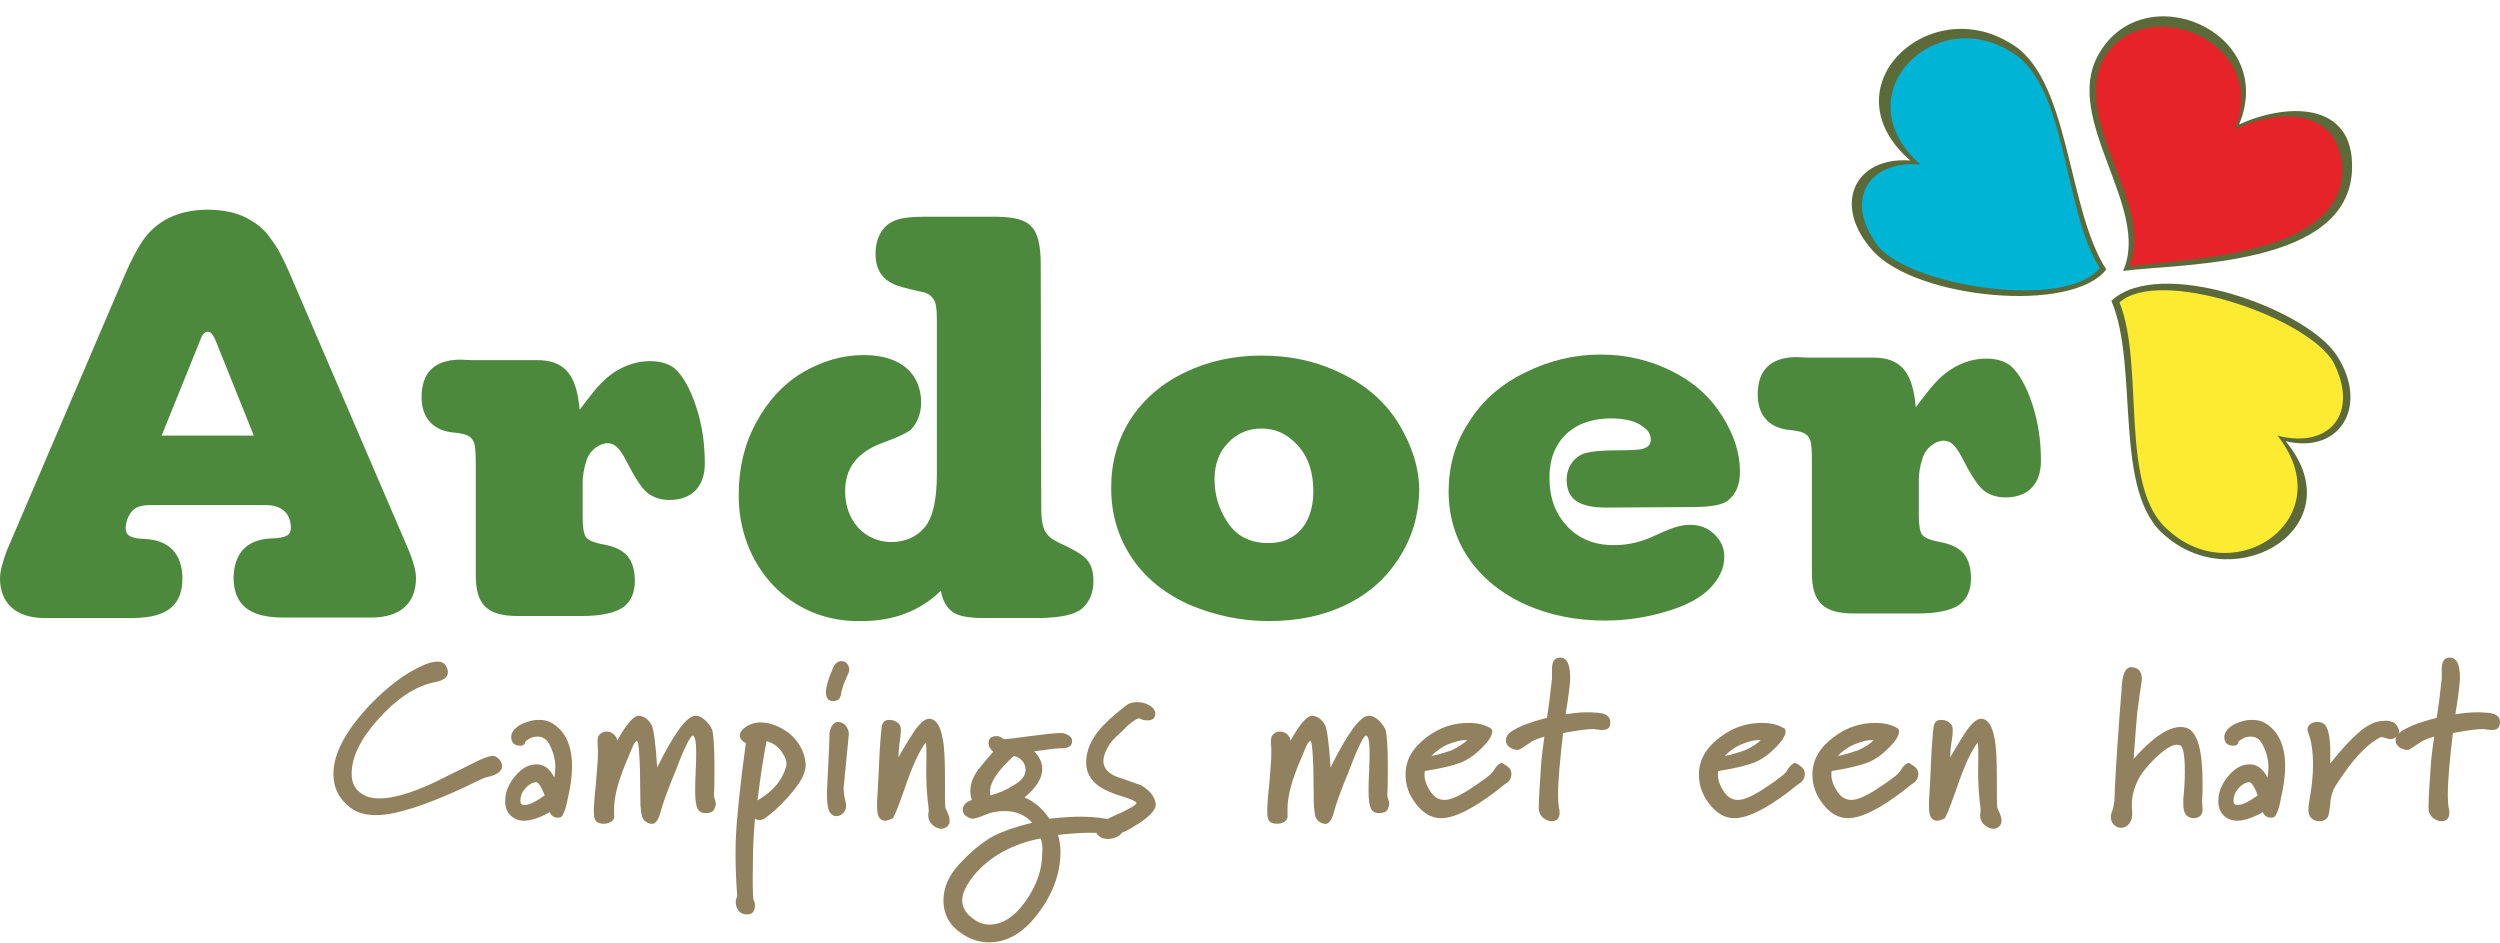
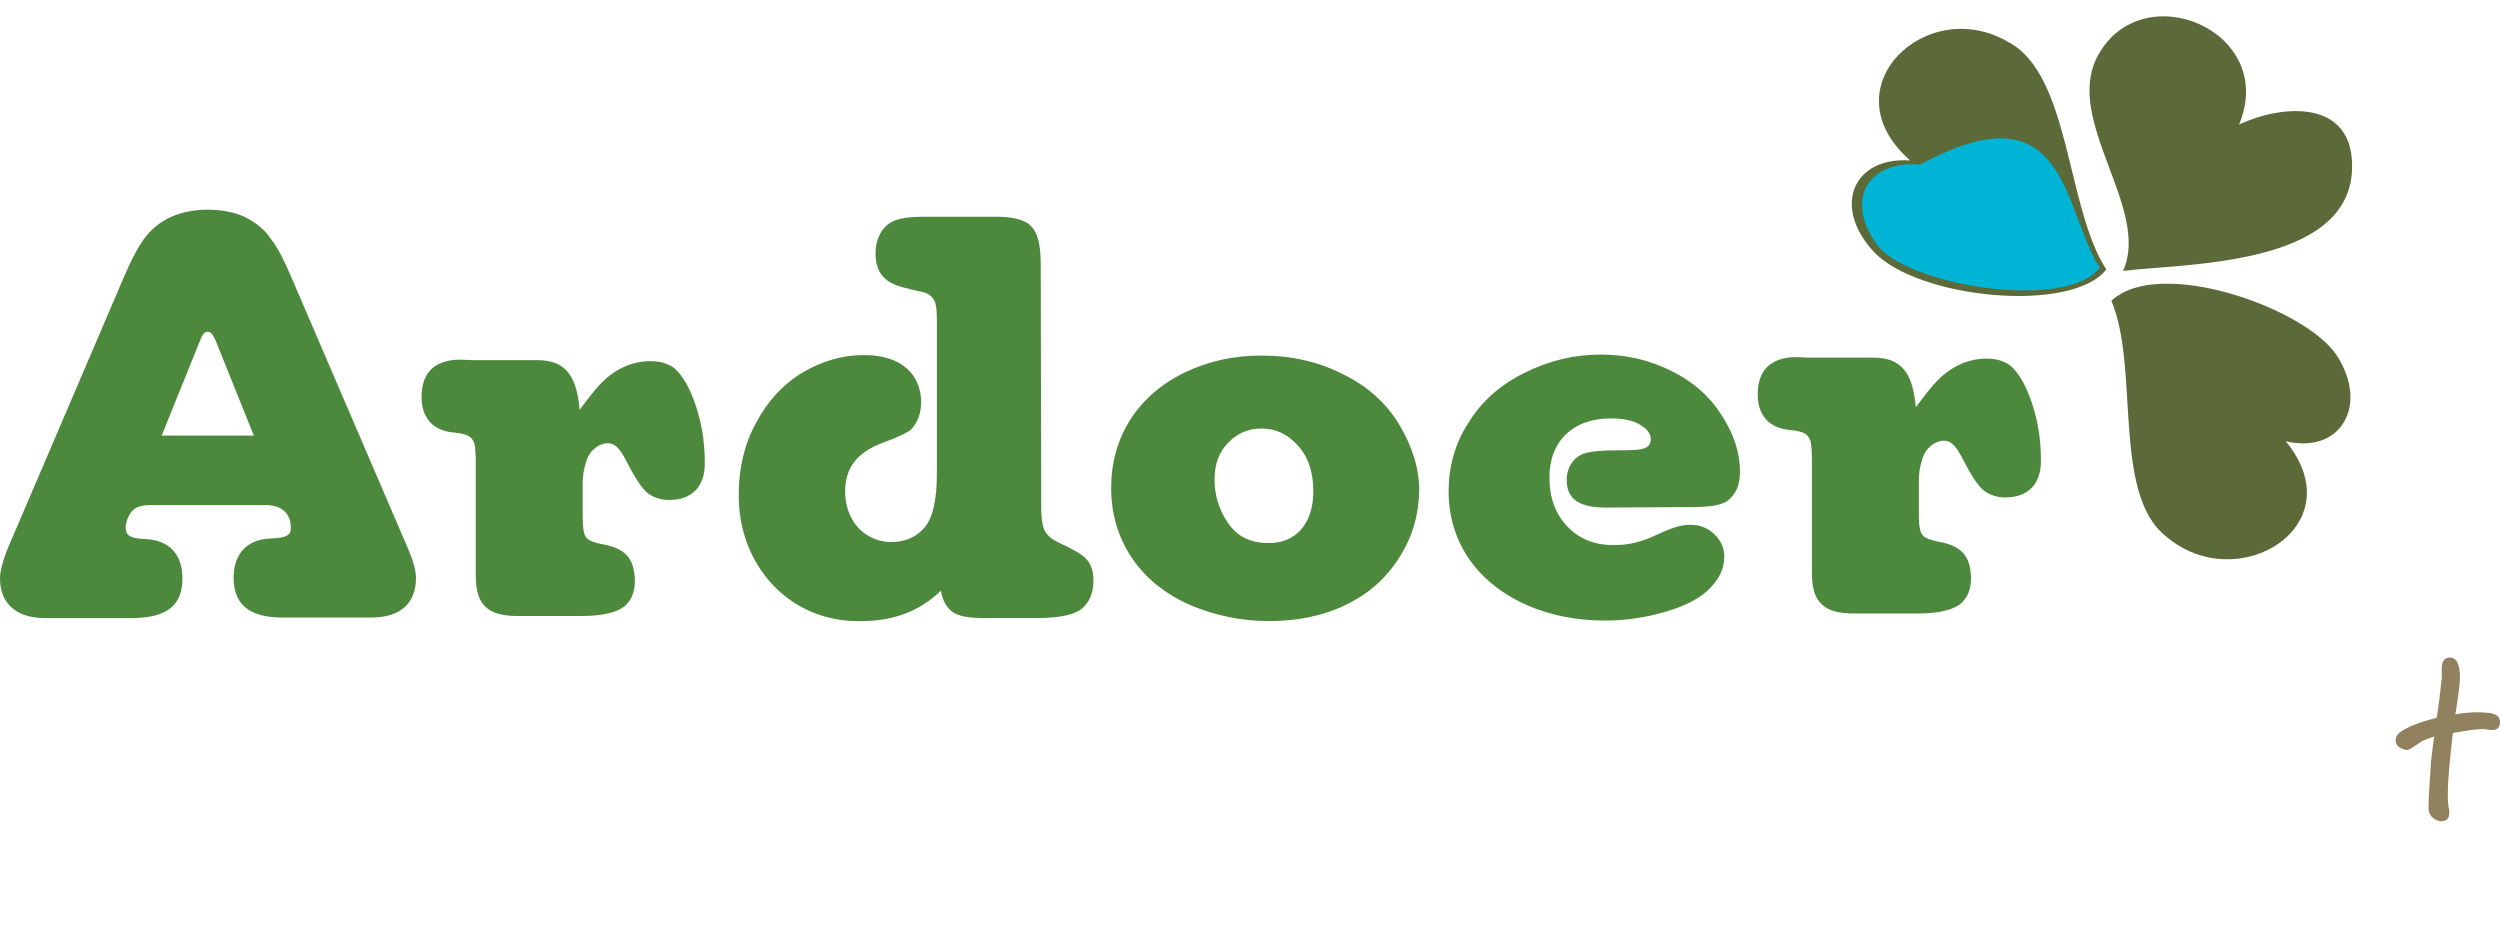
<svg xmlns="http://www.w3.org/2000/svg" version="1.1" id="Layer_1" x="0px" y="0px" viewBox="0 0 493.4 185.8" width="493" height="186" style="enable-background:new 0 0 493.4 185.8;" xml:space="preserve">
  <style type="text/css">
	.st0{fill:#91815E;}
	.st1{fill:#5B6A38;}
	.st2{fill:#FCEB30;}
	.st3{fill:#E52329;}
	.st4{fill:#00B4D5;}
	.st5{fill:#4C893C;}
</style>
-   <path class="st0" d="M98.8,150.1c0.2,0.3,0.3,0.6,0.3,0.9c0,1-1,1.8-3,2.2c-0.3,0-1.6,0.6-4,1.8c-8.1,3.8-14.1,5.7-17.9,5.7  c-2.1,0-3.8-0.5-5.1-1.5c-2.2-1.7-3.3-3.9-3.3-6.6c0-3.9,2.2-8.1,6.5-12.9c3.9-4.2,7.7-7.1,11.5-8.7c1-0.4,1.8-0.6,2.5-0.6  c0.9,0,1.5,0.3,1.8,1c0.2,0.4,0.3,0.7,0.3,1.1c0,1-0.9,1.7-2.8,2c-3.7,0.8-7.3,3.2-10.9,7.2c-3.6,4-5.3,7.6-5.3,10.8  c0,1.6,0.5,2.8,1.5,3.6c1,0.9,2.3,1.3,4,1.3c2.6,0,6.2-1,10.7-3.1c3-1.5,6.1-3,9.1-4.5c1.2-0.5,2-0.8,2.5-0.8  C97.8,149,98.4,149.4,98.8,150.1 M107.5,156.8c-0.7-1.8-1.3-2.7-1.8-2.6c-0.8,0.1-1.5,0.6-2.1,1.3s-0.9,1.5-0.9,2.4  c0,0.6,0.3,0.8,0.8,0.8C104.5,158.7,105.8,158,107.5,156.8 M111,160.8c-0.2,0.3-0.5,0.4-0.9,0.4c-0.8,0-1.3-0.4-1.6-1.1  c-1.9,1.1-3.7,1.7-5.1,1.7c-1.1,0-2-0.4-2.7-1.1c-0.7-0.7-1-1.7-1-2.8c0-1.6,0.6-3.2,1.8-4.7s2.5-2.4,4-2.5c1.6-0.2,3,0.7,3.9,2.6  c0.1-0.7,0.2-1.4,0.2-2c0-1.6-0.4-3.1-1.2-4.6c-0.5-1-1.3-1.5-2.3-1.5c-0.5,0-1.1,0.1-1.6,0.4c-0.5,0.3-0.8,0.5-0.8,0.6  c-0.1,0.5-0.4,0.8-1,0.8c-1.1,0-1.7-0.5-1.8-1.5s0.5-1.8,1.7-2.6c1.2-0.6,2.4-1,3.8-1c1,0,1.8,0.2,2.5,0.6c2.7,1.6,4,4.5,4,8.6  c0,1.9-0.3,4-0.8,6.1C111.8,159,111.4,160.1,111,160.8 M141,159.5c-0.3,0.6-0.9,0.8-1.8,0.8c-0.7,0-1.2-0.3-1.5-0.8  c-0.3-0.6-0.5-1.7-0.5-3.4c0-0.8,0-2.2,0.1-4c0.1-1.9,0.1-3.2,0.1-3.9c0-1.9-0.2-2.9-0.6-3.2c-0.4-0.2-1.6,2-3.4,6.8  c-1.7,4.1-2.7,6.9-3,8.2c-0.5,1.8-1.1,2.6-2,2.4c-0.9-0.2-1.4-0.7-1.7-1.4c-0.1-0.4-0.2-1.1-0.3-2.2c0-2.4-0.1-4.8-0.1-7.2  c-0.1-3.5-0.3-5.3-0.5-5.5c-0.2-0.1-0.5,0.2-0.8,0.8c-0.4,0.9-0.8,1.8-1.1,2.6c-1.8,4.1-2.7,7.4-2.7,10v1c0.1,0.7-0.1,1.2-0.6,1.5  c-0.3,0.2-0.8,0.4-1.4,0.4c-0.8,0-1.4-0.2-1.7-0.7c-0.2-0.3-0.3-0.9-0.3-1.8s0.1-2.7,0.4-5.3c0.2-2.7,0.4-4.6,0.4-5.7v-1.4  c-0.1-1.2-0.1-2,0.1-2.4c0.4-0.6,1-0.9,1.6-0.9c0.5,0,1,0.2,1.4,0.5c0.4,0.4,0.7,0.8,0.7,1.3c1.8-3.2,3.2-4.9,4.2-4.9  s1.9,0.6,2.6,1.8c0.4,0.8,0.8,3.6,1.1,8.4c3.2-6.5,5.7-10,7.4-10.2c0.6-0.1,1.4,0.2,2.2,1c0.7,0.7,1.1,1.3,1.3,1.9  c0.2,0.9,0.4,3.2,0.4,6.8c0,2.6,0,4.5-0.1,5.8c0,0.2,0,0.6,0.2,1c0.1,0.5,0.2,0.8,0.2,1L141,159.5 M155.2,150.9  c0.1-0.8-0.2-1.7-1-2.8s-1.8-1.7-2.9-2c-0.6,2.9-1.2,6.8-1.8,11.7C152.6,156,154.5,153.7,155.2,150.9 M159,150.6  c0.1,1.2-0.5,2.8-1.9,4.6c-1,1.4-2.4,2.9-4,4.4c-1.4,1.2-2.3,1.9-2.7,2c-0.5,0.1-1,0.1-1.4-0.2c-0.2,2.5-0.4,5.3-0.4,8.2  c-0.1,4.9,0,7.4,0.1,7.8c0.2,0.3,0.3,0.7,0.3,1c0,1.3-0.5,1.9-1.6,1.9c-0.6,0-1.2-0.2-1.6-0.7c-0.4-0.5-0.6-1.1-0.6-1.7  c0-0.4,0.1-0.8,0.3-1.1c-0.3-4.1-0.4-7.8-0.3-11c0.2-4.8,0.9-11.3,2-19.3c-0.8-0.4-1.2-1-1.2-1.5c0-0.6,0.4-1.2,1.3-1.8  c0.8-0.5,1.7-0.8,2.7-0.8c1.9,0,3.8,0.7,5.7,2.1C157.6,146.1,158.8,148.1,159,150.6 M167.5,145c-0.3,2.9-0.6,6.3-1,10.3  c0,0.8,0.1,1.8,0.4,2.8l0.1,0.7c0,0.6-0.2,1.1-0.6,1.5c-0.4,0.4-0.8,0.6-1.3,0.6s-0.9-0.2-1.2-0.6c-0.5-0.5-0.7-1.9-0.7-4.1  c0.1-1.6,0.2-4.4,0.4-8.4c0.1-1.9,0.1-3,0.1-3.2c0.2-1.4,0.8-2.2,1.6-2.3c0.6,0,1.1,0.2,1.6,0.7C167.4,143.7,167.6,144.3,167.5,145   M167.6,132c0,0.3-0.1,0.7-0.4,1.2c-0.2,0.6-0.5,1.1-0.7,1.7c-0.2,0.6-0.4,1.2-0.5,1.8c-0.1,1-0.6,1.5-1.6,1.5  c-0.9,0-1.4-0.6-1.4-1.8c0-0.9,0.4-2.4,1.3-4.5c0.4-1.1,1-1.6,1.8-1.6c0.4,0,0.8,0.2,1.1,0.5C167.5,131.2,167.6,131.6,167.6,132   M186.9,163c-0.3,0.2-0.7,0.4-1.1,0.4c-0.6,0-1.2-0.3-1.8-0.8c-0.5-0.5-0.8-1.1-0.8-1.8c0-0.3,0-0.5,0.1-0.8c0-0.1,0-0.8-0.2-2.1  c-0.2-1.9-0.3-3.9-0.3-5.8c0.1-4,0-5.9-0.1-5.7c-1.2,1.5-2.6,4.5-4.1,8.9c-1.4,4-2.2,6-2.5,6.1c-0.5,0.2-1,0.4-1.4,0.4  c-1.1,0-1.6-0.9-1.6-2.7V158c0.1-1.1,0.2-3.6,0.4-7.5c0.1-2.9,0.3-5.3,0.5-7.1c0.1-1,0.6-1.5,1.5-1.5c0.8,0,1.5,0.3,2,0.9  c0.2,0.2,0.3,0.7,0.3,1.3c0,0.4-0.1,1.3-0.3,2.6c-0.1,1.2-0.2,2-0.2,2.6c1.6-2.8,2.7-4.5,3.1-5.1c1.3-1.9,2.4-2.7,3.3-2.5  c1.1,0.2,1.9,1.5,2.3,3.7c0.4,1.7,0.5,4.5,0.5,8.2c0,3.5,0,5.4,0.1,5.7c0.5,1,0.8,1.8,0.8,2.3C187.5,162.2,187.3,162.6,186.9,163   M202.4,151.6c-0.1-1.3-0.9-2.2-2.3-2.6c-1.4,1.3-2.4,2.4-3.2,3.4c-1,1.4-1.5,2.6-1.5,3.5c0,0.3,0,0.6,0.1,0.9c1.5-0.4,3-1,4.4-1.9  C201.7,153.9,202.5,152.8,202.4,151.6 M205.4,165.3c-5.7,1.1-10.1,3.6-13.2,7.3c-1.5,1.9-2.3,3.5-2.3,4.9s0.7,2.6,2.1,3.6  c1,0.8,2.1,1.2,3.3,1.2c2.5,0,4.9-1.5,7.1-4.6s3.3-6.3,3.3-9.5C205.8,167.1,205.7,166.2,205.4,165.3 M221.5,163.7  c0,0.5-0.3,0.9-0.9,1.2s-1.2,0.5-1.9,0.5c-1.1,0-1.9-0.4-2.3-1.2c-2.3-0.1-4.8,0.1-7.6,0.4c0.3,1,0.5,2.1,0.5,3.3  c0,4.1-1.4,8.1-4.2,11.9c-2.9,4-6.2,6-9.9,6c-1.8,0-3.5-0.5-5.2-1.6c-2.5-1.6-3.8-3.8-3.8-6.7c0-2.4,1-4.8,3-7  c2.3-2.5,4.6-4.4,6.9-5.7c1.8-0.9,4.3-1.8,7.6-2.6c-1.3-1.5-3.1-2.3-5.4-2.3c-1.3,0-2.7,0.2-4,0.8c-1.2,0.5-2,0.7-2.3,0.7  s-0.6-0.1-0.8-0.2c-0.8-0.4-1.2-0.9-1.2-1.5c0-0.9,0.6-1.6,1.8-2c-0.2-0.6-0.3-1.2-0.3-1.8c0-1.3,0.5-2.7,1.5-4.1  c0.1-0.1,1-1.3,3-3.6c-0.6-0.6-0.9-1.1-0.9-1.7c0-0.9,0.5-1.4,1.6-1.4c0.5,0,0.9,0.2,1.2,0.5c0.1,0.1,0.3,0.1,0.6,0.1  c0.2,0,1.8-0.2,4.8-0.6c3-0.4,5-0.6,5.8-0.6c0.5,0,0.8,0,1,0.1c1,0.3,1.5,0.8,1.5,1.5c0,1-0.8,1.5-2.5,1.4c-0.4,0-2.1,0.2-5,0.6  c1.1,1.1,1.6,2.3,1.6,3.5c0,1.8-1.2,3.7-3.5,5.6c1.9,0.8,3.6,2.2,4.9,4.2c2.6-0.3,4.7-0.4,6.4-0.4C219,161.1,221.5,162,221.5,163.7" />
-   <path class="st0" d="M228.1,158.5c0.1,1-1,2.3-3.3,3.8c-2.1,1.4-3.8,2.2-4.9,2.3c-0.5,0.1-1-0.1-1.5-0.4c-0.5-0.3-0.7-0.8-0.7-1.3  c0-0.4,0.1-0.7,0.4-1.1c0.1-0.2,1.3-0.8,3.4-1.7c1.9-0.9,2.8-1.5,2.8-1.8c-0.1-0.3-0.9-0.7-2.5-1.2c-2.1-0.6-3.6-1.3-4.6-1.9  c-1.7-1.1-2.6-2.5-2.8-4.2c-0.2-2.2,0.5-4.5,2.3-6.8c1.1-1.4,2.9-3.1,5.5-5.1c0.6-0.5,1.3-0.7,2.2-0.7c0.9,0,1.7,0.2,2.4,0.6  c0.7,0.4,1.1,0.9,1.2,1.4c0.1,1.1-0.4,1.6-1.6,1.6c-0.5,0-1-0.1-1.5-0.4c-0.5,0-1.3,0.5-2.4,1.5c-0.7,0.7-1.4,1.4-2.2,2.1  c-0.9,0.8-1.6,1.8-2.1,3c-0.4,0.9-0.5,1.7-0.4,2.3c0.2,1.1,1.1,2.1,2.8,2.7c1.6,0.5,3.1,1.1,4.6,1.6  C226.9,155.8,227.9,157,228.1,158.5 M273.9,159.5c-0.3,0.6-0.9,0.8-1.8,0.8c-0.7,0-1.2-0.3-1.5-0.8c-0.3-0.6-0.5-1.7-0.5-3.4  c0-0.8,0-2.2,0.1-4c0.1-1.9,0.1-3.2,0.1-3.9c0-1.9-0.2-2.9-0.6-3.2c-0.4-0.3-1.6,2-3.4,6.8c-1.7,4.1-2.7,6.9-3,8.2  c-0.5,1.8-1.1,2.6-2,2.4c-0.9-0.2-1.4-0.7-1.7-1.4c-0.1-0.4-0.2-1.1-0.3-2.2c0-2.4-0.1-4.8-0.1-7.2c-0.1-3.5-0.3-5.3-0.5-5.5  c-0.2-0.1-0.5,0.2-0.8,0.8c-0.4,0.9-0.8,1.8-1.1,2.6c-1.8,4.1-2.7,7.4-2.7,10v1c0.1,0.7-0.1,1.2-0.6,1.5c-0.3,0.2-0.8,0.4-1.4,0.4  c-0.8,0-1.4-0.2-1.7-0.7c-0.2-0.3-0.3-0.9-0.3-1.8s0.1-2.7,0.4-5.3c0.2-2.7,0.4-4.6,0.4-5.7v-1.4c-0.1-1.2-0.1-2,0.1-2.4  c0.4-0.6,1-0.9,1.6-0.9c0.5,0,1,0.2,1.4,0.5c0.4,0.4,0.7,0.8,0.7,1.3c1.8-3.2,3.2-4.9,4.2-4.9s1.9,0.6,2.6,1.8  c0.4,0.8,0.8,3.6,1.1,8.4c3.2-6.5,5.7-10,7.4-10.2c0.6-0.1,1.4,0.2,2.2,1c0.7,0.7,1.1,1.3,1.3,1.9c0.2,0.9,0.4,3.2,0.4,6.8  c0,2.6,0,4.5-0.1,5.8c0,0.2,0,0.6,0.2,1c0.1,0.5,0.2,0.8,0.2,1L273.9,159.5 M289.6,145.9c-1.2-0.1-2.5,0.3-4,0.9  c-1.1,0.5-2.1,1.2-3.1,2.2c0.9-0.1,2.2-0.5,4-1.1C287.8,147.3,288.8,146.6,289.6,145.9 M297.4,151c0.6,0.4,0.9,0.9,0.9,1.5  c0,0.9-0.4,1.6-1.3,2.1c0,0-0.7,0.5-1.9,1.5c-4.5,3.4-8.1,5.2-10.7,5.2c-1.9,0-3.6-1-5-2.9c-1.4-1.8-2-3.7-2-5.7  c0-2.9,1.4-5.3,4.2-7.4c2.5-1.9,5.2-2.8,8.2-2.8c1.7,0,3.1,0.3,4.3,1c0.3,0.1,0.4,0.4,0.4,0.7c0,0.8-0.7,1.9-2,3.2  c-1.4,1.4-2.7,2.3-4.1,2.9c-1.6,0.6-4,1.2-7.2,1.7c-0.2,1.2,0.1,2.4,0.9,3.7c0.8,1.4,1.8,2,3,2c1.3,0,3.2-0.9,5.7-2.6  c2.1-1.4,3.3-2.3,3.8-2.9c0.7-1.2,1.3-1.8,1.9-1.8C296.7,150.6,297,150.7,297.4,151 M316.2,143.9c-0.2,0-0.5,0-0.9-0.1  c-0.4,0-0.6-0.1-0.7-0.1c-1.4,0-3.4,0.3-6.1,0.8c-0.6,5.1-1,9.2-1,12.2c0,1.2,0.1,2.2,0.2,2.7c0.1,0.3,0.1,0.6,0.1,0.8  c0,1.1-0.5,1.7-1.6,1.7c-0.6,0-1.2-0.3-1.8-0.8c-0.5-0.5-0.8-1.3-0.7-2.2c0-1.5,0.2-4.5,0.5-8.9c0.1-1,0.3-2.6,0.6-4.8  c-1,0.3-1.8,0.6-2.4,0.9c0,0-0.7,0.5-2.1,1.4c-0.4,0.3-0.8,0.4-1.2,0.3c-1.2-0.3-1.9-0.9-1.9-1.9c0-0.6,0.3-1.1,0.8-1.5  c1.3-1,3.7-2,7.3-2.9c0.4-2.4,0.7-5,1-7.7v-1.9c0-1.5,0.5-2.3,1.6-2.3c1.3,0,2,1.3,2,4c0,1-0.3,3.4-0.9,7.2c2.3-0.4,4.4-0.5,6.3-0.3  c1.6,0.1,2.5,0.7,2.5,1.8C317.9,143.4,317.3,143.9,316.2,143.9 M347.5,145.9c-1.2-0.1-2.5,0.3-4,0.9c-1.1,0.5-2.1,1.2-3.1,2.2  c0.9-0.1,2.2-0.5,4-1.1C345.7,147.3,346.8,146.6,347.5,145.9 M355.3,151c0.6,0.4,0.9,0.9,0.9,1.5c0,0.9-0.4,1.6-1.3,2.1  c0,0-0.7,0.5-1.9,1.5c-4.5,3.4-8.1,5.2-10.7,5.2c-1.9,0-3.6-1-5-2.9c-1.4-1.8-2-3.7-2-5.7c0-2.9,1.4-5.3,4.2-7.4  c2.5-1.9,5.2-2.8,8.2-2.8c1.7,0,3.1,0.3,4.3,1c0.3,0.1,0.4,0.4,0.4,0.7c0,0.8-0.7,1.9-2,3.2c-1.4,1.4-2.7,2.3-4.1,2.9  c-1.6,0.6-4,1.2-7.2,1.7c-0.2,1.2,0.1,2.4,0.9,3.7c0.8,1.4,1.8,2,3,2c1.3,0,3.2-0.9,5.7-2.6c2.1-1.4,3.3-2.3,3.8-2.9  c0.7-1.2,1.3-1.8,1.9-1.8C354.6,150.6,355,150.7,355.3,151 M369.8,145.9c-1.2-0.1-2.5,0.3-4,0.9c-1.1,0.5-2.1,1.2-3.1,2.2  c0.9-0.1,2.2-0.5,4-1.1C368.1,147.3,369.1,146.6,369.8,145.9 M377.7,151c0.6,0.4,0.9,0.9,0.9,1.5c0,0.9-0.4,1.6-1.3,2.1  c0,0-0.7,0.5-1.9,1.5c-4.5,3.4-8.1,5.2-10.7,5.2c-1.9,0-3.6-1-5-2.9c-1.4-1.8-2-3.7-2-5.7c0-2.9,1.4-5.3,4.2-7.4  c2.5-1.9,5.2-2.8,8.2-2.8c1.7,0,3.1,0.3,4.3,1c0.3,0.1,0.4,0.4,0.4,0.7c0,0.8-0.7,1.9-2,3.2c-1.4,1.4-2.7,2.3-4.1,2.9  c-1.6,0.6-4,1.2-7.2,1.7c-0.2,1.2,0.1,2.4,0.9,3.7c0.8,1.4,1.8,2,3,2c1.3,0,3.2-0.9,5.7-2.6c2.1-1.4,3.3-2.3,3.8-2.9  c0.7-1.2,1.3-1.8,1.9-1.8C377,150.6,377.3,150.7,377.7,151 M394.5,163c-0.3,0.2-0.7,0.4-1.1,0.4c-0.6,0-1.2-0.3-1.8-0.8  c-0.5-0.5-0.8-1.1-0.8-1.8c0-0.3,0-0.5,0.1-0.8c0-0.1,0-0.8-0.2-2.1c-0.2-1.9-0.3-3.9-0.3-5.8c0.1-4,0-5.9-0.1-5.7  c-1.2,1.5-2.6,4.5-4.1,8.9c-1.4,4-2.2,6-2.5,6.1c-0.5,0.2-1,0.4-1.4,0.4c-1.1,0-1.6-0.9-1.6-2.7V158c0.1-1.1,0.2-3.6,0.4-7.5  c0.1-2.9,0.3-5.3,0.5-7.1c0.1-1,0.6-1.5,1.5-1.5c0.8,0,1.5,0.3,2,0.9c0.2,0.2,0.3,0.7,0.3,1.3c0,0.4-0.1,1.3-0.3,2.6  c-0.2,1.2-0.2,2-0.2,2.6c1.6-2.8,2.7-4.5,3.1-5.1c1.3-1.9,2.4-2.7,3.3-2.5c1.1,0.2,1.9,1.5,2.3,3.7c0.4,1.7,0.5,4.5,0.5,8.2  c0,3.5,0,5.4,0.1,5.7c0.5,1,0.8,1.8,0.8,2.3C395.1,162.2,394.9,162.6,394.5,163 M434.7,159.8c-0.1,0.9-0.6,1.4-1.7,1.5  c-1.4,0-2.1-0.9-2.1-2.7v-1.1c0.2-1.9,0.3-3.7,0.3-5.4c0-3.1-0.3-4.8-0.9-5.2l-0.6-0.1c-1.1,0-2.5,0.9-4.4,2.7  c-1.7,1.7-2.9,3.2-3.5,4.6c-0.9,1.9-1.2,3.8-1,5.7c0.1,1.1-0.1,1.9-0.5,2.5c-0.5,0.6-1,0.9-1.7,0.9c-0.5,0-1-0.2-1.4-0.6  c-0.4-0.4-0.6-0.9-0.6-1.5c0-0.4,0.1-0.9,0.3-1.3c0.1-0.3,0.3-1,0.4-2c0.1-3.3,0.4-8.4,0.9-15.1c0.1-2.1,0.4-4.8,0.6-8  c0.2-2.2,0.9-3.3,1.9-3.2c1.5,0.1,2.1,1,2,2.7c-0.2,1.1-0.5,3.2-0.9,6.3c-0.2,2-0.4,5-0.7,9.1c3.7-4.2,6.8-6.3,9.3-6.3  c0.4,0,0.8,0.1,1.2,0.2c2.1,0.8,3.1,4.4,3.1,10.8c0,1.1,0,2.3-0.1,3.6C434.6,158.2,434.7,158.9,434.7,159.8 M445.6,156.8  c-0.7-1.8-1.3-2.7-1.8-2.6c-0.8,0.1-1.5,0.6-2.1,1.3c-0.6,0.7-0.9,1.5-0.9,2.4c0,0.6,0.3,0.8,0.8,0.8  C442.6,158.7,443.9,158,445.6,156.8 M449.1,160.8c-0.2,0.3-0.5,0.4-0.9,0.4c-0.8,0-1.3-0.4-1.6-1.1c-1.9,1.1-3.7,1.7-5.1,1.7  c-1.1,0-2-0.4-2.7-1.1c-0.7-0.7-1-1.7-1-2.8c0-1.6,0.6-3.2,1.8-4.7s2.5-2.4,4-2.5c1.6-0.2,3,0.7,3.9,2.6c0.1-0.7,0.2-1.4,0.2-2  c0-1.6-0.4-3.1-1.2-4.6c-0.5-1-1.3-1.5-2.3-1.5c-0.5,0-1.1,0.1-1.6,0.4c-0.5,0.3-0.8,0.5-0.8,0.6c-0.1,0.5-0.4,0.8-1,0.8  c-1.1,0-1.7-0.5-1.8-1.5c-0.1-1,0.5-1.8,1.7-2.6c1.2-0.6,2.4-1,3.8-1c1,0,1.8,0.2,2.5,0.6c2.7,1.6,4,4.5,4,8.6c0,1.9-0.3,4-0.8,6.1  C449.9,159,449.5,160.1,449.1,160.8 M472.4,142.4c0.2,0.1,0.4,0.3,0.7,0.7c0.2,0.4,0.4,0.7,0.4,1.1c0,0.4-0.2,0.8-0.6,1.1  c-0.4,0.3-0.8,0.4-1.2,0.4c-0.2,0-0.5-0.1-0.8-0.2c-0.4-0.1-0.6-0.2-0.8-0.2c-0.3,0-0.5,0.1-0.8,0.3c-2.5,1.4-5.3,4.5-8.4,9.4  c-0.5,0.8-0.9,1.9-1,3.5c-0.2,1.6-0.3,2.5-0.6,2.7c-0.4,0.5-0.8,0.7-1.5,0.7s-1.3-0.2-1.7-0.7c-0.3-0.3-0.5-0.8-0.5-1.4  c0-0.4,0-0.9,0.1-1.5c0.5-2.7,0.8-5.2,0.8-7.5c0-2.6-0.3-4.8-1-6.5l-0.1-0.5c0-0.4,0.2-0.8,0.6-1.1c0.4-0.3,0.9-0.4,1.4-0.4  c0.6,0,1,0.2,1.4,0.5c0.6,0.6,1,2.1,1.1,4.5v3.2c3.2-4,5.8-6.6,7.7-7.6c0.9-0.5,1.9-0.8,2.8-0.8C471,142,471.7,142.1,472.4,142.4" />
  <path class="st0" d="M491.8,143.9c-0.2,0-0.5,0-0.9-0.1c-0.4,0-0.6-0.1-0.7-0.1c-1.4,0-3.4,0.3-6.1,0.8c-0.6,5.1-1,9.2-1,12.2  c0,1.2,0.1,2.2,0.2,2.7c0.1,0.3,0.1,0.6,0.1,0.8c0,1.1-0.5,1.7-1.6,1.7c-0.6,0-1.2-0.3-1.8-0.8c-0.5-0.5-0.8-1.3-0.7-2.2  c0-1.5,0.2-4.5,0.5-8.9c0.1-1,0.3-2.6,0.6-4.8c-1,0.3-1.8,0.6-2.4,0.9c0,0-0.7,0.5-2.1,1.4c-0.4,0.3-0.8,0.4-1.2,0.3  c-1.2-0.3-1.9-0.9-1.9-1.9c0-0.6,0.3-1.1,0.8-1.5c1.3-1,3.7-2,7.3-2.9c0.4-2.4,0.7-5,1-7.7v-1.9c0-1.5,0.5-2.3,1.6-2.3  c1.3,0,2,1.3,2,4c0,1-0.3,3.4-0.9,7.2c2.3-0.4,4.4-0.5,6.3-0.3c1.6,0.1,2.5,0.7,2.5,1.8S492.9,143.9,491.8,143.9" />
  <g>
    <path class="st1" d="M415.7,53c-6.8,8.8-37.4,5.8-46-3.6c-8.2-9-3.8-18.7,7.3-17.9c-16.4-14.3,3.3-33,19.5-23.3   C408.6,14.7,407.8,40.9,415.7,53 M419,53.3c11.4-1.5,44.5-0.7,45.2-20c0.5-13.9-13.5-13-22.3-8.9c7.7-18.4-19-29.7-27.8-13.7   C407,23.4,424.6,41,419,53.3 M416.7,59.2c9.4-8.9,38.5,1.5,44.5,10.8c6.4,9.9,0.7,19.5-10.1,16.9c13.7,16.6-9.4,30.9-23.6,18.8   C416.8,97.3,422.3,72.3,416.7,59.2" />
-     <path class="st2" d="M418.3,59.5c7.9-7,36.5,2.7,42.1,11.6c5.4,10.2-0.6,17.4-10.9,14.7c12.7,16.2-8.1,30.7-21.4,18.8   C418,96.4,423.4,72.1,418.3,59.5" />
-     <path class="st3" d="M420.2,52.4c10.9-1.6,41.9-1.8,42.1-19.1c-0.5-12.4-12.8-12-21.2-8c7.1-17.7-18.6-27.7-26.2-13.4   C409.1,24.4,425.4,40.5,420.2,52.4" />
-     <path class="st4" d="M414.4,52.7c-6.5,8.3-36.4,3.8-43.5-4c-7.1-9-2.5-17.3,8.1-16.4c-15.4-13.7,2.6-31.7,17.8-22.3   C408.1,16.4,407.1,41.2,414.4,52.7" />
+     <path class="st4" d="M414.4,52.7c-6.5,8.3-36.4,3.8-43.5-4c-7.1-9-2.5-17.3,8.1-16.4C408.1,16.4,407.1,41.2,414.4,52.7" />
  </g>
  <g>
    <path class="st5" d="M31.9,85.8h18.2l-7.6-18.9c-0.3-0.6-0.5-1-0.8-1.3c-0.2-0.2-0.5-0.3-0.7-0.3c-0.5,0-1,0.3-1.5,1.7   C39.5,67,31.9,85.8,31.9,85.8z M24.5,54.4c1.4-3.3,2.7-5.7,3.9-7.4c2.5-3.4,6.4-5.7,12.4-5.8c3.2,0,5.9,0.6,7.8,1.6   c2.1,1.1,3.7,2.4,4.8,4.1c1.3,1.6,2.6,4.1,4,7.4l23.3,54.2c0.9,2.2,1.4,4,1.4,5.4c0,4.9-3,7.8-8.8,7.8H55.8c-6.9,0-9.6-2.8-9.7-7.7   c0-4.9,2.6-7.7,7.3-7.9c3.4-0.1,4-0.8,4-2.1c0-2.2-1.1-4.5-5.1-4.5H29.9c-1.4,0-2.5,0.2-3.1,0.6c-1.3,0.7-2,2.7-2,3.9   c0,1.3,0.6,2.1,3.8,2.2c4.8,0.2,7.4,3,7.4,7.8c0,5-2.7,7.7-9.6,7.8H8.8c-5.7,0-8.8-3-8.8-7.8c0-1.4,0.5-3.2,1.3-5.4L24.5,54.4z    M118.6,75.5c2.5-2.6,5.9-4.4,9.7-4.4c2.1,0,3.6,0.5,4.8,1.4c1.7,1.5,3.1,4,4.3,7.6c1.2,3.7,1.7,7.3,1.7,11.2c0,4.7-2.7,7.2-7,7.2   c-1.7,0-3.1-0.5-4.2-1.3c-1.2-0.9-2.6-3.1-4.4-6.6c-1.4-2.7-2.4-3.3-3.6-3.3c-1.6,0-3.6,1.4-4.2,3.6c-0.5,1.5-0.7,2.9-0.7,4.2v6.9   c0,1.9,0.2,3.3,0.7,3.9c0.5,0.6,1.5,1,3,1.3c4.8,0.8,6.5,2.9,6.6,7.2c0,2.3-0.7,4-2.2,5.2c-1.5,1.1-4.2,1.8-8.3,1.8h-12.6   c-6,0-8.3-2.2-8.3-8V91.3c0-1.9-0.1-3.3-0.3-4c-0.5-1.3-1.2-1.8-3.9-2.1c-4.2-0.3-6.5-2.9-6.5-7c0-4.7,2.4-7.3,7.5-7.4l2.4,0.1H106   c5.4,0,7.8,2.8,8.4,9.8C116.2,78.3,117.6,76.5,118.6,75.5 M170.1,122.4c-14.3,0.4-24.5-11.1-24.3-25.1c0-5,1.1-9.8,3.4-14   c2.3-4.3,5.3-7.6,9.1-9.9c3.9-2.3,7.9-3.5,12.2-3.5c7.3,0,11.2,3.7,11.3,9.2c0,2.3-0.7,4.1-2,5.5c-0.7,0.6-2.5,1.5-5.3,2.5   c-5.6,2-7.7,5.3-7.7,9.7c0,2.9,0.9,5.3,2.6,7.2c1.7,1.8,4,2.8,6.5,2.8c2.8,0,5-1,6.6-2.9s2.4-5.4,2.4-10.5V62.9   c0-2.2-0.2-3.6-0.8-4.2c-0.5-0.7-1.3-1.2-2.8-1.4c-2.5-0.6-4.2-1-4.9-1.4c-2.3-1-3.6-2.9-3.6-6c0-1.5,0.3-2.9,1-4.1   c1.4-2.4,3.6-3.2,8.5-3.2h14.2c3.5,0,5.9,0.6,7,1.9c1.3,1.2,1.9,3.7,1.9,7.5l0.1,48.2c0,1.8,0.2,3.2,0.6,4.2   c0.3,0.6,0.7,1.1,1.3,1.6c0.4,0.3,1.4,0.9,3,1.6c1.6,0.8,2.6,1.4,3,1.7c1.6,1.1,2.4,2.6,2.4,5.1c0,2.4-0.7,4.1-2.2,5.5   c-1.4,1.2-4.1,1.8-8.1,1.9h-11.4c-3,0-5-0.4-6.1-1.2s-2-2.2-2.3-4.2C181.8,120.2,176.7,122.4,170.1,122.4 M259.2,96.8   c0-3.8-1-6.8-3.1-9.1c-2-2.2-4.3-3.3-7.1-3.3c-2.6,0-4.8,0.9-6.6,2.8c-1.8,1.8-2.7,4.3-2.7,7.2c0,3.2,0.9,6.1,2.7,8.7   c1.8,2.6,4.4,3.9,7.9,3.9C255.6,107.1,259.2,103.3,259.2,96.8 M276.2,109.8c-2.5,4-6,7.2-10.6,9.4c-4.5,2.2-9.6,3.2-15.2,3.2   c-5.4,0-10.6-1.1-15.6-3.2c-4.9-2.2-8.8-5.3-11.5-9.4c-2.7-4.1-4-8.6-4-13.7c0-4.9,1.2-9.4,3.8-13.5c2.6-4,6.2-7.1,10.8-9.3   c4.6-2.2,9.6-3.3,15-3.3c6,0,11.3,1.2,16.2,3.7c4.9,2.4,8.6,5.8,11.1,10s3.9,8.5,3.9,13C280,101.5,278.7,105.9,276.2,109.8    M317.1,100c-5.3,0-7.9-1.5-7.9-5.5c0-2.7,1.7-4.8,3.9-5.3c1.1-0.3,3.1-0.5,6.1-0.5s4.8-0.1,5.3-0.4c0.9-0.3,1.3-0.9,1.3-1.7   c0-1-0.5-1.9-1.6-2.6c-1.4-1.1-3.6-1.6-6.3-1.6c-7.6,0-12.2,4.7-12.1,11.8c0,3.9,1.2,7.1,3.6,9.6c2.4,2.5,5.6,3.7,9.4,3.6   c2.5,0,5.2-0.6,8.1-2c2.1-1,3.6-1.5,4.4-1.7c0.7-0.2,1.5-0.3,2.3-0.3c1.9,0,3.4,0.6,4.8,1.9c1.3,1.3,1.9,2.7,1.9,4.4   c0,2.2-0.9,4.2-2.7,6.1c-1.8,1.9-4.6,3.5-8.7,4.7c-4,1.2-8,1.8-12.2,1.8c-5.5,0-10.8-1-15.7-3.2c-9.8-4.5-15.1-12.6-15.1-22.3   c0-4.8,1.2-9.4,3.9-13.5c2.6-4.3,6.4-7.6,11.1-9.9c4.8-2.4,9.8-3.6,15-3.6c5,0,9.7,1.1,13.9,3.2c4.3,2.1,7.6,5,10,8.8   c2.4,3.7,3.6,7.4,3.6,11.1c0,2.8-0.9,4.6-2.5,5.8c-1.3,0.9-3.7,1.2-7.3,1.2L317.1,100L317.1,100z M382.3,75   c2.5-2.6,5.9-4.4,9.7-4.4c2.1,0,3.6,0.5,4.8,1.4c1.7,1.5,3.1,4,4.3,7.6c1.2,3.7,1.7,7.3,1.7,11.2c0,4.7-2.7,7.2-7,7.2   c-1.7,0-3.1-0.5-4.2-1.3c-1.2-0.9-2.6-3.1-4.4-6.6c-1.4-2.7-2.4-3.3-3.6-3.3c-1.6,0-3.6,1.4-4.2,3.6c-0.5,1.5-0.7,2.9-0.7,4.2v6.9   c0,1.9,0.2,3.3,0.7,3.9c0.5,0.6,1.5,1,3,1.3c4.8,0.8,6.5,2.9,6.6,7.2c0,2.3-0.7,4-2.2,5.2c-1.5,1.1-4.2,1.8-8.3,1.8h-12.6   c-6,0-8.3-2.2-8.3-8V90.8c0-1.9-0.1-3.3-0.3-4c-0.5-1.3-1.2-1.8-3.9-2.1c-4.2-0.3-6.5-2.9-6.5-7c0-4.7,2.4-7.3,7.5-7.4l2.4,0.1   h12.9c5.4,0,7.8,2.8,8.4,9.8C379.9,77.8,381.3,76,382.3,75" />
  </g>
</svg>